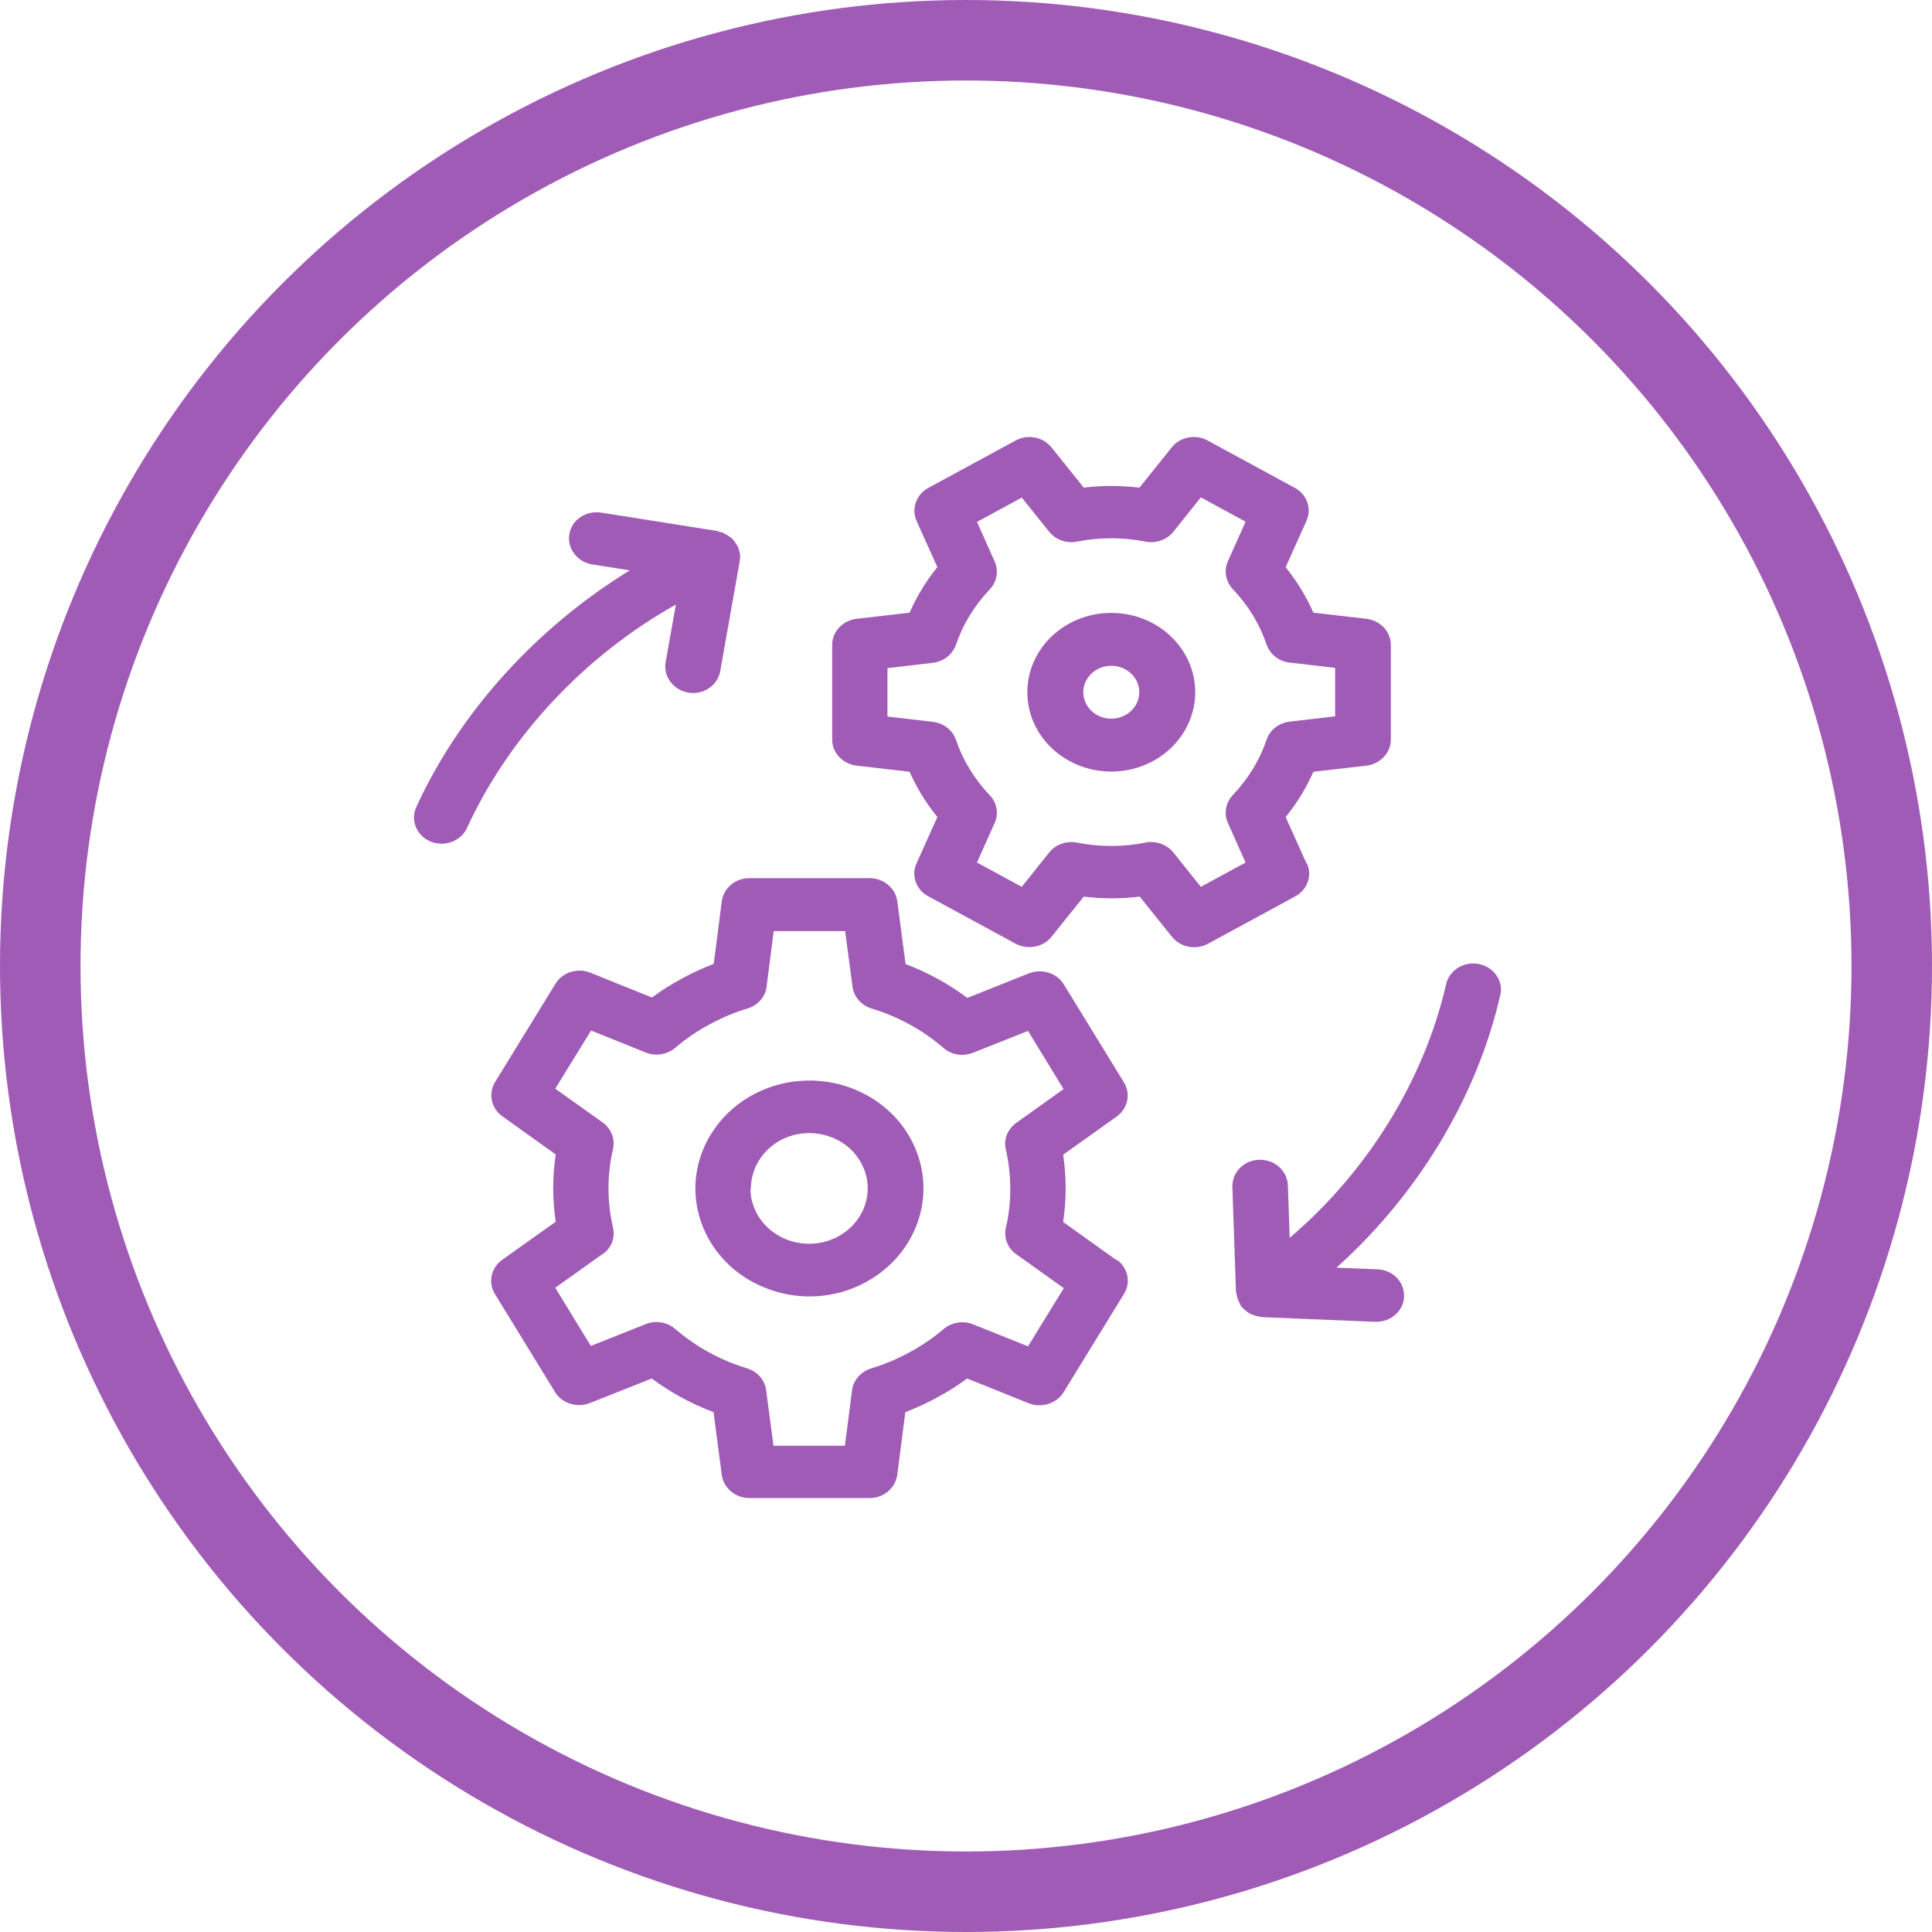
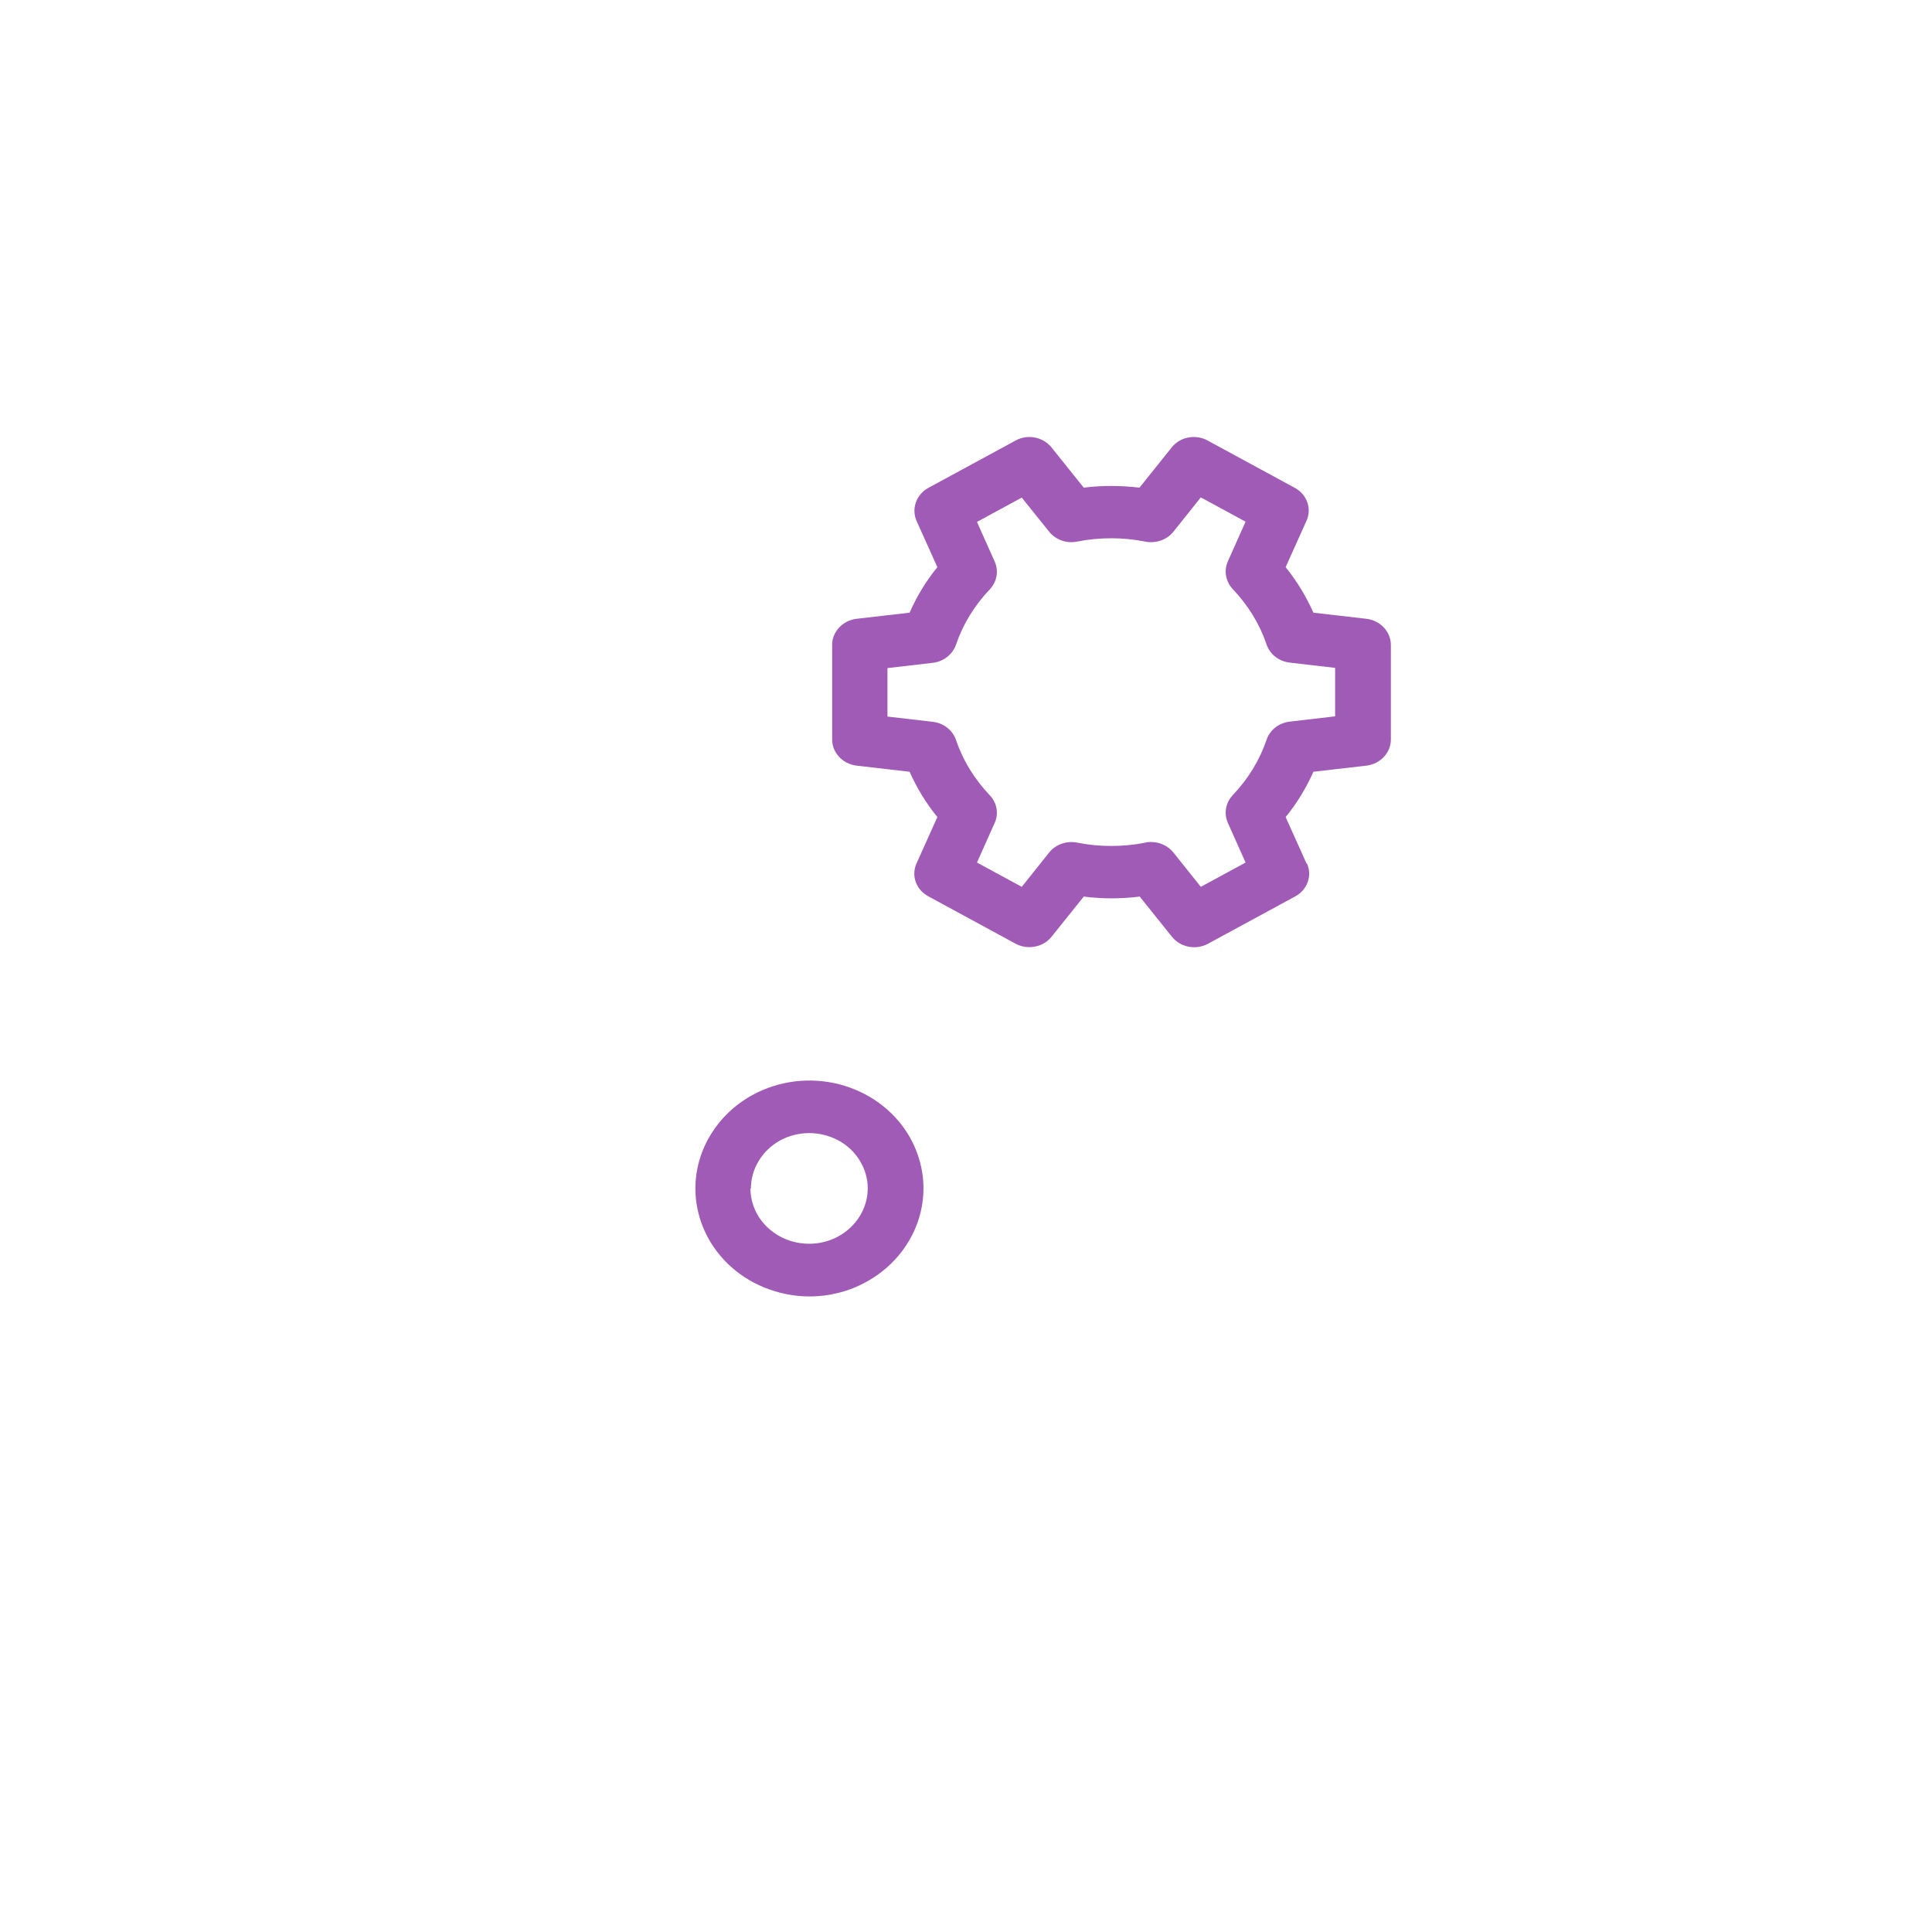
<svg xmlns="http://www.w3.org/2000/svg" width="72" height="72" viewBox="0 0 72 72" fill="none">
  <path d="M29.06 48.172C29.427 48.267 29.802 48.314 30.169 48.314C30.903 48.314 31.637 48.132 32.288 47.77C33.598 47.052 34.415 45.72 34.415 44.285C34.415 43.583 34.215 42.89 33.848 42.282C33.281 41.352 32.363 40.69 31.27 40.406C30.169 40.13 29.026 40.272 28.042 40.808C26.733 41.526 25.915 42.858 25.915 44.293C25.915 44.995 26.115 45.688 26.482 46.295C27.049 47.226 27.967 47.888 29.06 48.172ZM27.984 44.293C27.984 43.56 28.401 42.874 29.068 42.503C29.402 42.322 29.777 42.227 30.153 42.227C30.345 42.227 30.536 42.251 30.72 42.298C31.287 42.44 31.754 42.779 32.046 43.26C32.238 43.575 32.338 43.93 32.338 44.285C32.338 45.018 31.921 45.704 31.245 46.075C30.736 46.351 30.153 46.422 29.585 46.28C29.026 46.138 28.551 45.791 28.259 45.318C28.067 45.002 27.967 44.648 27.967 44.293H27.984Z" fill="#A05BB6" />
-   <path d="M41.614 46.966L39.62 45.539C39.745 44.703 39.745 43.867 39.62 43.032L41.614 41.612C42.031 41.313 42.148 40.769 41.889 40.343L39.645 36.685C39.387 36.259 38.828 36.086 38.344 36.275L36.05 37.189C35.349 36.669 34.582 36.243 33.748 35.928L33.439 33.586C33.372 33.098 32.93 32.727 32.413 32.727H27.925C27.4 32.727 26.966 33.098 26.899 33.586L26.599 35.92C26.19 36.078 25.79 36.259 25.406 36.472C25.022 36.677 24.647 36.913 24.297 37.174L22.003 36.251C21.519 36.054 20.96 36.235 20.701 36.661L18.449 40.327C18.191 40.753 18.307 41.305 18.716 41.597L20.71 43.024C20.585 43.859 20.585 44.695 20.71 45.531L18.716 46.95C18.299 47.249 18.182 47.794 18.441 48.219L20.685 51.877C20.943 52.303 21.502 52.477 21.986 52.287L24.288 51.373C24.989 51.893 25.756 52.311 26.591 52.626L26.899 54.968C26.966 55.457 27.408 55.827 27.925 55.827H32.413C32.93 55.827 33.372 55.457 33.439 54.96L33.739 52.626C34.148 52.469 34.549 52.287 34.932 52.075C35.316 51.87 35.691 51.633 36.042 51.373L38.336 52.295C38.811 52.484 39.37 52.311 39.637 51.885L41.889 48.219C41.981 48.069 42.031 47.904 42.031 47.73C42.031 47.423 41.881 47.131 41.622 46.95L41.614 46.966ZM22.462 46.737C22.787 46.508 22.937 46.122 22.845 45.744C22.62 44.79 22.62 43.781 22.845 42.819C22.929 42.448 22.779 42.062 22.462 41.833L20.693 40.572L22.028 38.404L24.063 39.224C24.43 39.373 24.864 39.302 25.164 39.05C25.548 38.719 25.973 38.427 26.432 38.183C26.899 37.931 27.375 37.725 27.859 37.584C28.242 37.465 28.526 37.15 28.568 36.772L28.834 34.698H31.495L31.771 36.772C31.821 37.15 32.096 37.465 32.48 37.584C33.489 37.891 34.39 38.388 35.166 39.058C35.466 39.318 35.892 39.381 36.267 39.231L38.311 38.419L39.637 40.587L37.869 41.849C37.552 42.078 37.393 42.464 37.485 42.834C37.702 43.788 37.71 44.805 37.485 45.759C37.401 46.13 37.552 46.516 37.877 46.745L39.645 48.006L38.311 50.174L36.267 49.355C35.9 49.205 35.466 49.276 35.166 49.528C34.791 49.851 34.365 50.143 33.898 50.395C33.431 50.648 32.955 50.852 32.471 50.994C32.088 51.113 31.804 51.428 31.754 51.806L31.487 53.88H28.826L28.551 51.806C28.501 51.428 28.226 51.113 27.842 50.994C26.832 50.687 25.932 50.19 25.156 49.52C24.964 49.355 24.714 49.268 24.463 49.268C24.33 49.268 24.188 49.291 24.063 49.347L22.019 50.159L20.693 47.991L22.462 46.729V46.737Z" fill="#A05BB6" />
-   <path d="M41.414 28.754C43.141 28.754 44.542 27.429 44.542 25.797C44.542 24.165 43.141 22.841 41.414 22.841C39.687 22.841 38.286 24.165 38.286 25.797C38.286 27.429 39.687 28.754 41.414 28.754ZM41.414 26.783C40.838 26.783 40.371 26.341 40.371 25.797C40.371 25.253 40.838 24.812 41.414 24.812C41.99 24.812 42.457 25.253 42.457 25.797C42.457 26.341 41.99 26.783 41.414 26.783Z" fill="#A05BB6" />
  <path d="M48.688 32.175L47.912 30.449C48.338 29.928 48.68 29.361 48.947 28.761L50.924 28.533C51.441 28.47 51.833 28.052 51.833 27.563V24.031C51.833 23.542 51.441 23.124 50.924 23.061L48.947 22.833C48.68 22.233 48.338 21.666 47.912 21.137L48.688 19.411C48.897 18.954 48.705 18.425 48.254 18.181L45.001 16.415C44.551 16.171 43.975 16.281 43.666 16.675L42.465 18.173C41.773 18.094 41.081 18.086 40.388 18.173L39.187 16.675C38.87 16.281 38.294 16.171 37.852 16.415L34.599 18.181C34.149 18.425 33.957 18.954 34.157 19.411L34.933 21.137C34.507 21.658 34.165 22.226 33.898 22.833L31.921 23.061C31.404 23.124 31.012 23.542 31.012 24.031V27.563C31.012 28.052 31.404 28.47 31.921 28.533L33.898 28.761C34.165 29.361 34.507 29.928 34.933 30.449L34.157 32.175C33.949 32.633 34.14 33.161 34.599 33.405L37.852 35.171C38.011 35.258 38.186 35.297 38.361 35.297C38.678 35.297 38.987 35.163 39.187 34.911L40.388 33.413C41.081 33.5 41.781 33.5 42.474 33.413L43.675 34.911C43.992 35.305 44.567 35.416 45.018 35.171L48.271 33.405C48.722 33.161 48.913 32.633 48.705 32.175H48.688ZM37.068 30.669C37.227 30.322 37.152 29.913 36.885 29.637C36.309 29.029 35.884 28.336 35.625 27.571C35.5 27.208 35.166 26.948 34.766 26.901L33.073 26.704V24.898L34.766 24.701C35.166 24.654 35.5 24.386 35.625 24.031C35.884 23.266 36.309 22.572 36.885 21.965C37.152 21.681 37.227 21.279 37.068 20.925L36.409 19.45L38.078 18.544L39.104 19.821C39.346 20.12 39.754 20.262 40.138 20.184C40.972 20.018 41.856 20.018 42.682 20.184C43.074 20.262 43.483 20.12 43.725 19.821L44.751 18.536L46.419 19.442L45.76 20.917C45.602 21.264 45.677 21.674 45.944 21.957C46.519 22.564 46.945 23.258 47.203 24.023C47.328 24.386 47.662 24.646 48.063 24.693L49.756 24.89V26.696L48.063 26.893C47.662 26.94 47.328 27.2 47.203 27.563C46.945 28.328 46.519 29.022 45.944 29.629C45.677 29.913 45.602 30.315 45.76 30.669L46.419 32.144L44.751 33.05L43.725 31.765C43.525 31.521 43.216 31.379 42.899 31.379C42.824 31.379 42.749 31.379 42.682 31.403C41.865 31.568 40.964 31.568 40.146 31.403C39.754 31.324 39.346 31.466 39.104 31.765L38.078 33.05L36.409 32.144L37.068 30.669Z" fill="#A05BB6" />
-   <path d="M25.189 22.525L24.805 24.685C24.714 25.213 25.097 25.718 25.656 25.813C25.715 25.821 25.773 25.828 25.823 25.828C26.324 25.828 26.757 25.489 26.841 25.009L27.567 20.917C27.575 20.861 27.583 20.806 27.583 20.759C27.583 20.625 27.55 20.499 27.5 20.389C27.5 20.389 27.5 20.373 27.5 20.365C27.483 20.341 27.458 20.317 27.45 20.294C27.408 20.223 27.358 20.152 27.3 20.089C27.266 20.057 27.224 20.034 27.191 20.002C27.133 19.955 27.066 19.915 26.991 19.884C26.966 19.876 26.958 19.86 26.933 19.845C26.899 19.837 26.874 19.845 26.841 19.829C26.799 19.821 26.774 19.797 26.732 19.789L22.403 19.103C22.128 19.064 21.861 19.119 21.636 19.269C21.41 19.419 21.26 19.647 21.218 19.907C21.127 20.436 21.511 20.94 22.069 21.035L23.471 21.256C20.034 23.361 17.148 26.506 15.513 30.078C15.288 30.575 15.53 31.15 16.047 31.363C16.18 31.418 16.322 31.442 16.455 31.442C16.856 31.442 17.24 31.221 17.406 30.851C18.983 27.413 21.828 24.409 25.198 22.525H25.189Z" fill="#A05BB6" />
-   <path d="M55.912 37.087C55.929 37.016 55.937 36.945 55.937 36.882C55.937 36.425 55.595 36.023 55.12 35.928C54.853 35.873 54.569 35.92 54.344 36.062C54.11 36.204 53.952 36.425 53.893 36.677C53.068 40.28 50.932 43.694 48.063 46.13L47.996 44.175C47.987 43.914 47.871 43.67 47.67 43.489C47.47 43.307 47.212 43.221 46.928 43.221C46.361 43.236 45.919 43.678 45.927 44.23L46.061 48.148C46.061 48.148 46.077 48.203 46.086 48.235C46.086 48.298 46.111 48.353 46.127 48.408C46.152 48.471 46.177 48.527 46.211 48.59C46.227 48.621 46.227 48.653 46.252 48.676C46.278 48.716 46.311 48.739 46.344 48.771C46.361 48.787 46.369 48.803 46.386 48.81C46.469 48.889 46.561 48.952 46.661 48.992C46.678 48.992 46.695 49 46.711 49.008C46.803 49.047 46.903 49.063 47.011 49.079C47.028 49.079 47.036 49.087 47.053 49.087L51.249 49.26C51.249 49.26 51.282 49.26 51.291 49.26C51.841 49.26 52.3 48.85 52.325 48.337V48.282C52.325 47.754 51.891 47.328 51.341 47.305L49.806 47.242C52.809 44.553 55.036 40.919 55.912 37.079V37.087Z" fill="#A05BB6" />
-   <circle cx="36" cy="36" r="34.5" stroke="#A05BB6" stroke-width="3" />
</svg>